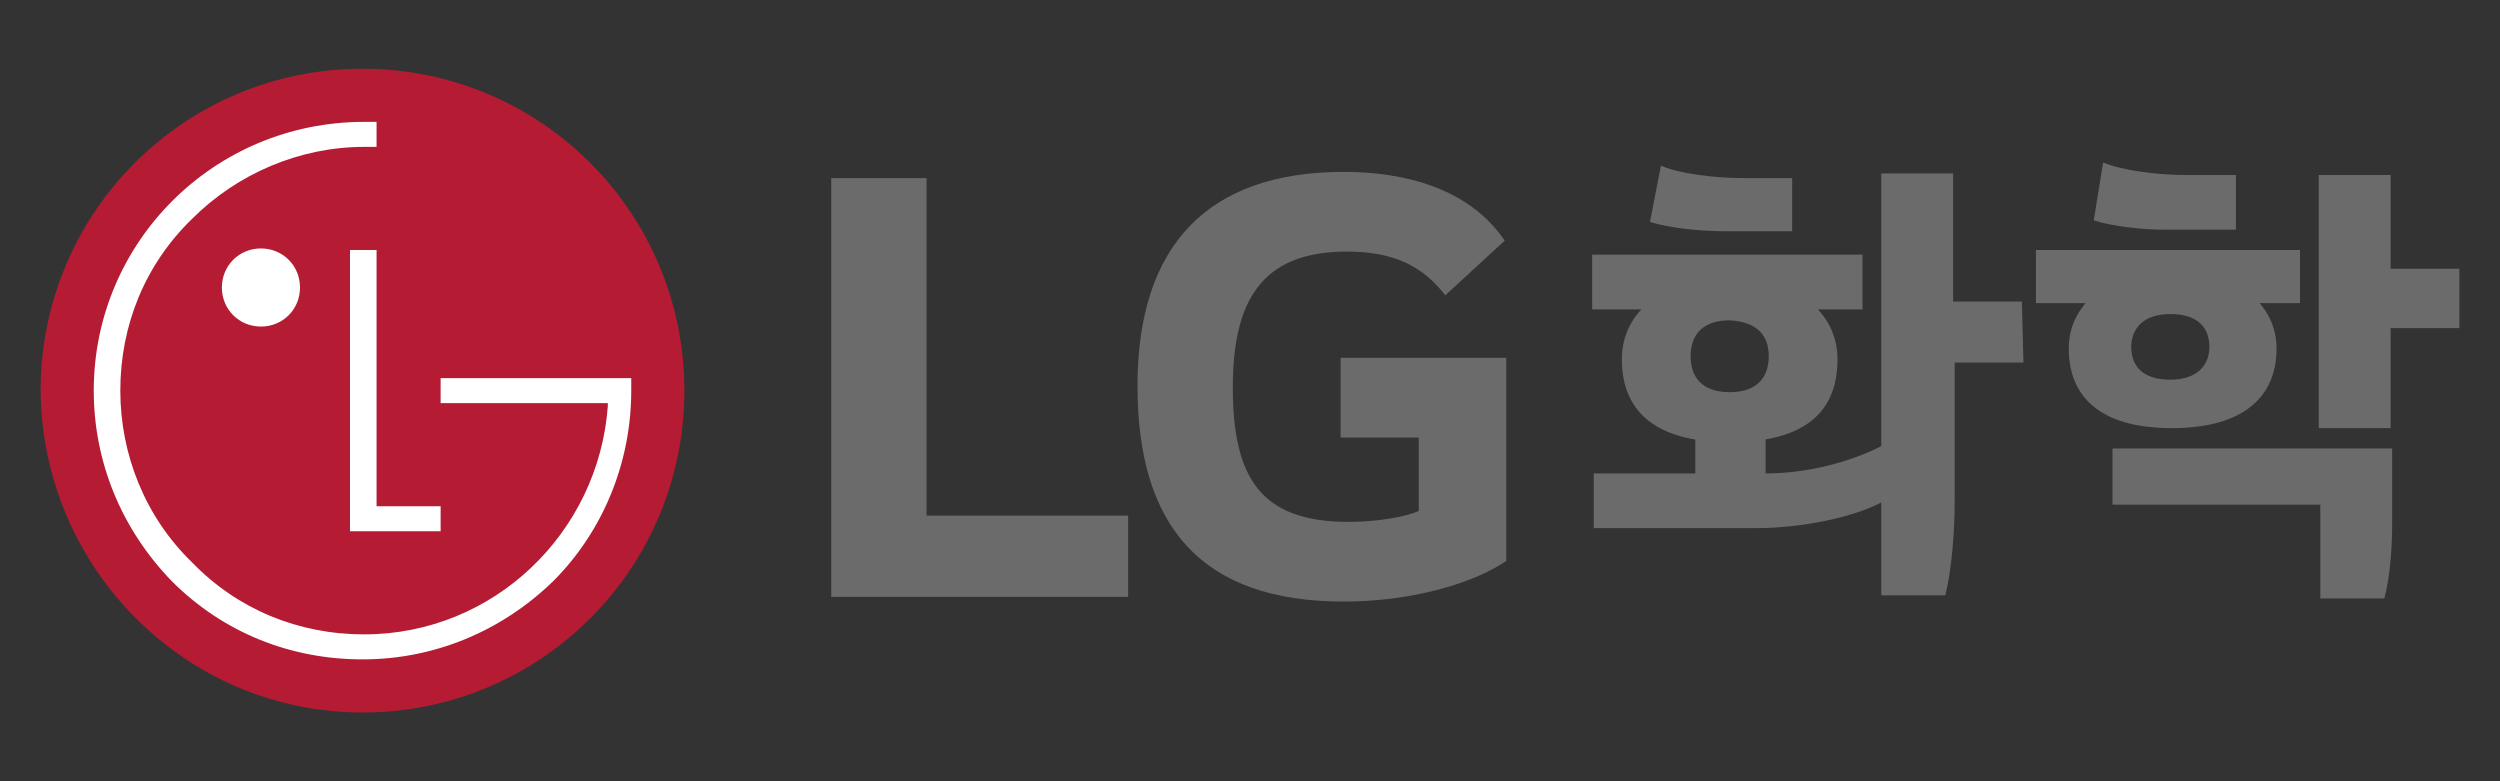
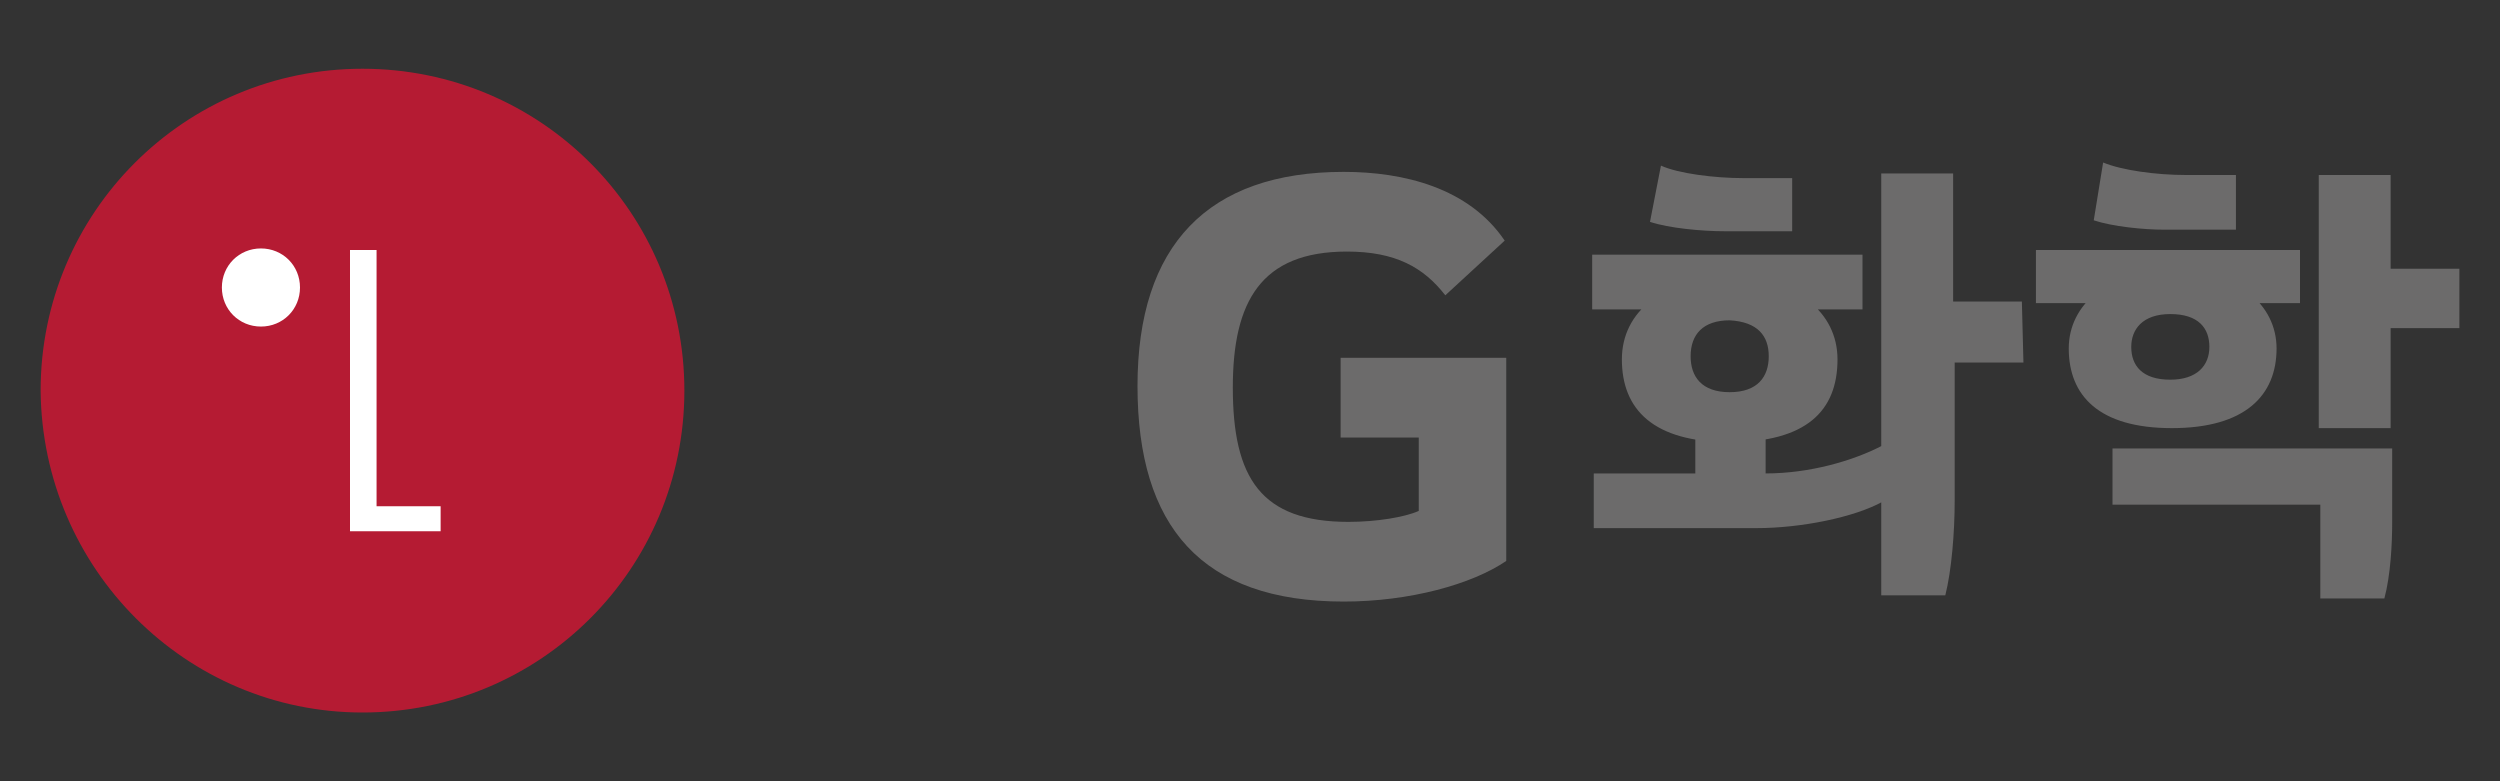
<svg xmlns="http://www.w3.org/2000/svg" version="1.1" id="레이어_1" x="0px" y="0px" viewBox="0 0 160 50" style="enable-background:new 0 0 160 50;" xml:space="preserve">
  <rect x="0" y="0" width="160" height="50" fill="#333333" stroke="none" />
  <style type="text/css">
	.st0{fill:#B51B33;}
	.st1{fill:#FFFFFF;}
	.st2{fill:#6C6B6B;}
</style>
  <g>
    <path class="st0" d="M23.2,45.6c11.4,0,20.6-9.2,20.6-20.6S34.6,4.4,23.2,4.4S2.6,13.6,2.6,25C2.7,36.4,11.9,45.6,23.2,45.6" />
    <polygon class="st1" points="22.4,16 22.4,34 28.2,34 28.2,32.4 24.1,32.4 24.1,16  " />
    <path class="st1" d="M16.7,20.9c1.4,0,2.5-1.1,2.5-2.5s-1.1-2.5-2.5-2.5s-2.5,1.1-2.5,2.5S15.3,20.9,16.7,20.9" />
-     <path class="st1" d="M24.1,7.8c-0.2,0-0.6,0-0.8,0C13.7,7.8,6,15.5,6,25c0,4.6,1.8,8.9,5,12.2c3.3,3.3,7.6,5,12.2,5s8.9-1.8,12.2-5   c3.2-3.2,5-7.6,5-12.2v-0.8h-0.7H28.2v1.6h10.7V26c-0.6,8.1-7.3,14.6-15.6,14.6c-4.2,0-8.1-1.6-11-4.6c-3-2.9-4.6-6.9-4.6-11   c0-4.2,1.6-8.1,4.6-11c2.9-2.9,6.9-4.6,11-4.6c0.2,0,0.6,0,0.8,0C24.1,9.4,24.1,7.8,24.1,7.8z" />
-     <polygon class="st2" points="59.3,11.4 53.2,11.4 53.2,38.2 72.2,38.2 72.2,33 59.3,33  " />
    <path class="st2" d="M85.8,28h5v4.7c-0.9,0.4-2.7,0.7-4.5,0.7c-5.6,0-7.4-2.8-7.4-8.6c0-5.5,1.8-8.7,7.3-8.7c3.1,0,4.9,1,6.3,2.8   l3.8-3.5C94,12,89.8,11,86,11c-8.7,0-13.2,4.7-13.2,13.7S76.9,38.5,86,38.5c4.2,0,8.2-1.1,10.4-2.6v-13H85.8V28z" />
    <path class="st2" d="M108.5,30.3H102v3.5h10.4c2.9,0,6.3-0.7,8.1-1.7v-3.6c-1.9,1-4.7,1.8-7.5,1.8v-3.2h-4.5V30.3z M119.2,16.3   h-17.3v3.5h17.3C119.2,19.8,119.2,16.3,119.2,16.3z M113.2,22.8c0,1.3-0.7,2.3-2.5,2.3s-2.5-1-2.5-2.3c0-1.4,0.8-2.3,2.5-2.3   C112.5,20.6,113.2,21.5,113.2,22.8 M114.7,11.4h-3.1c-1.9,0-4.2-0.3-5.3-0.8l-0.7,3.6c1.2,0.4,3.3,0.6,4.8,0.6h4.3   C114.7,14.8,114.7,11.4,114.7,11.4z M129.4,19.3H125v-8.2h-4.6v27h4.1c0.4-1.6,0.6-4,0.6-6.1v-8.8h4.4L129.4,19.3L129.4,19.3z    M103.8,23c0,3.2,2,5.3,6.9,5.3s6.9-2,6.9-5.3c0-3-2.6-5.2-6.9-5.2C106.5,17.8,103.8,19.9,103.8,23 M141.4,22.2   c0,1.2-0.8,2.1-2.5,2.1c-1.8,0-2.5-0.9-2.5-2.1c0-1.1,0.7-2.1,2.5-2.1C140.7,20.1,141.4,21,141.4,22.2 M157.4,17.2h-4.4v-6h-4.6   v16.2h4.6V21h4.4V17.2z M153.1,28.7h-17.9v3.6h13.3v6h4.1c0.4-1.5,0.5-3.5,0.5-4.9L153.1,28.7L153.1,28.7z M132.4,22.3   c0,3,1.9,5.1,6.6,5.1c4.7,0,6.7-2.1,6.7-5.1c0-2.8-2.5-5-6.7-5C134.9,17.3,132.4,19.5,132.4,22.3 M147.2,16h-16.9v3.4h16.9V16z    M143.1,11.2h-3.2c-1.9,0-4.1-0.3-5.3-0.8l-0.6,3.7c1.2,0.4,3.2,0.6,4.5,0.6h4.6V11.2z" />
  </g>
</svg>